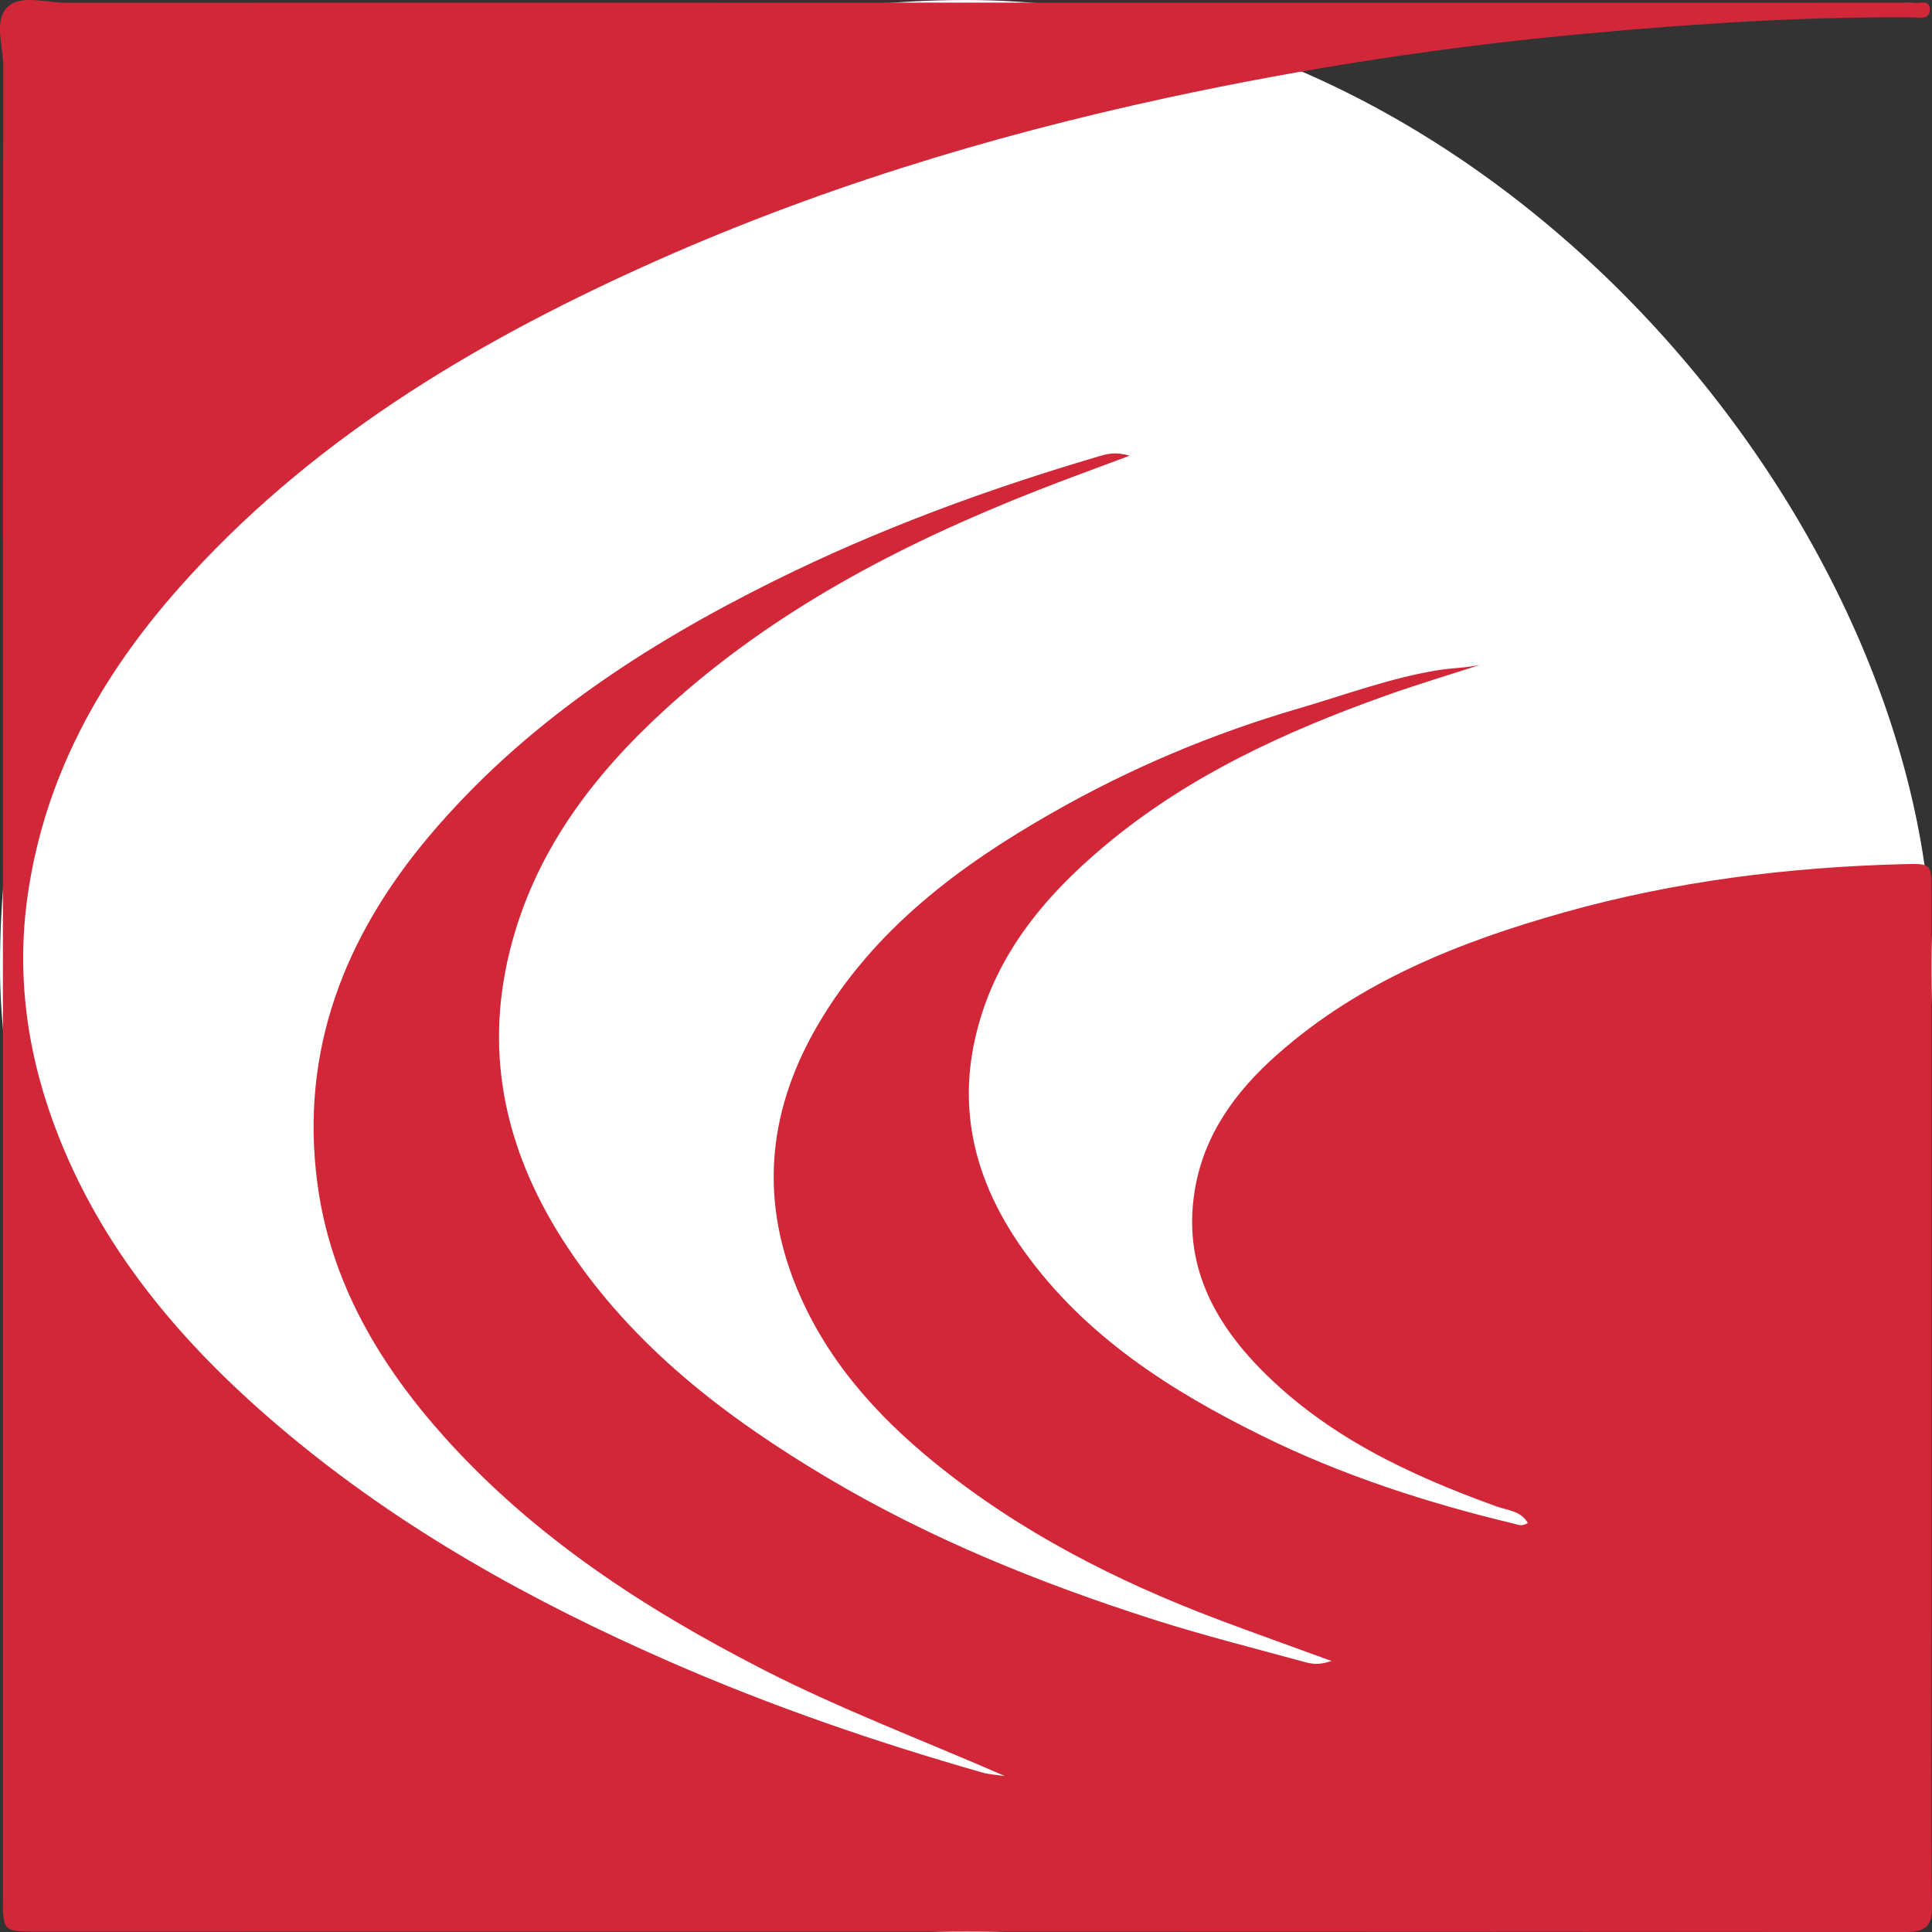
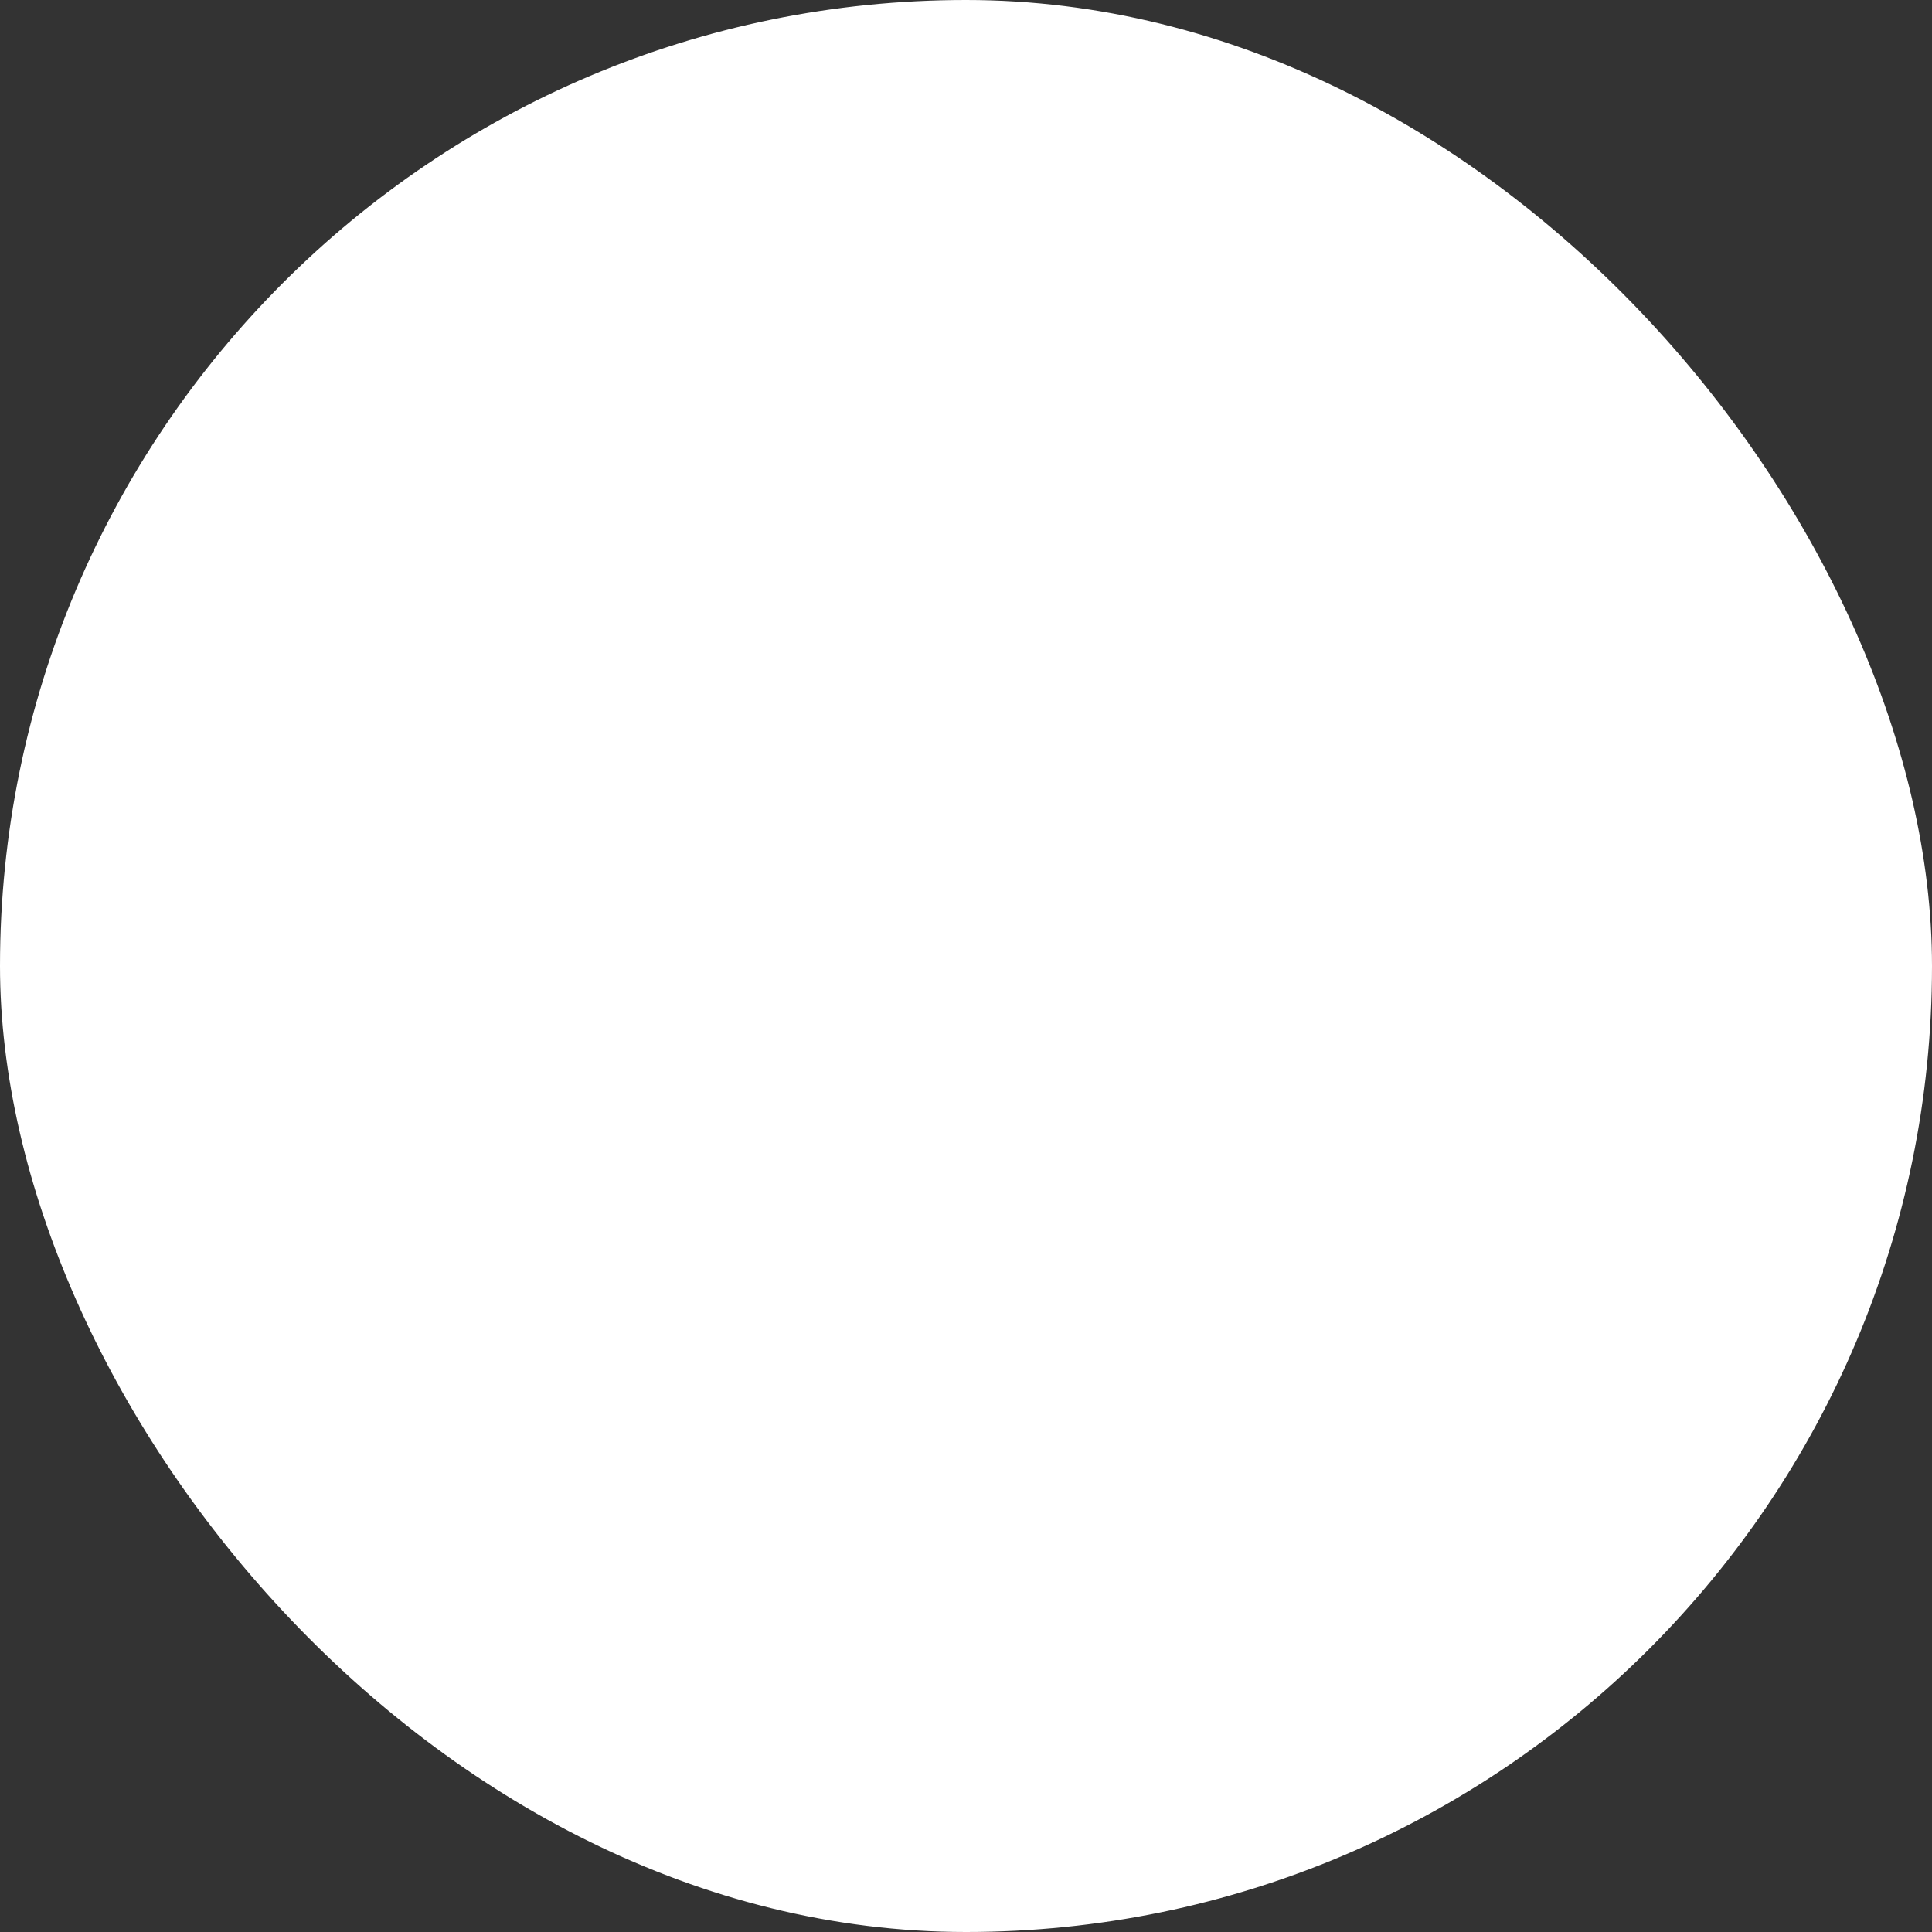
<svg xmlns="http://www.w3.org/2000/svg" width="56" height="56" viewBox="0 0 56 56" fill="none">
  <rect x="0" y="0" width="56" height="56" fill="#333333" stroke="none" />
  <rect width="56" height="56" rx="28" fill="white" />
-   <path d="M29.125 51.479C26.789 50.456 24.393 49.558 22.116 48.391C18.685 46.633 15.485 44.555 12.886 41.658C10.995 39.547 9.581 37.167 9.2 34.307C8.686 30.447 9.995 27.133 12.449 24.224C15.194 20.974 18.677 18.703 22.445 16.834C25.462 15.338 28.608 14.182 31.834 13.232C32.071 13.162 32.307 13.082 32.742 13.209C31.734 13.587 30.888 13.893 30.05 14.223C26.123 15.768 22.417 17.694 19.273 20.57C17.171 22.493 15.492 24.705 14.783 27.535C13.997 30.669 14.706 33.519 16.451 36.153C18.366 39.042 21.049 41.089 23.98 42.832C26.951 44.599 30.138 45.886 33.425 46.939C34.877 47.403 36.35 47.773 37.82 48.175C38.034 48.234 38.255 48.265 38.594 48.144C37.417 47.714 36.353 47.336 35.294 46.937C32.346 45.822 29.562 44.403 27.1 42.405C25.367 40.996 23.915 39.366 23.064 37.26C21.998 34.621 22.301 32.095 23.72 29.682C25.337 26.935 27.796 25.099 30.503 23.557C32.76 22.269 35.142 21.265 37.63 20.539C38.98 20.145 40.303 19.646 41.701 19.422C42.095 19.36 42.501 19.36 42.899 19.272C41.992 19.566 41.074 19.839 40.175 20.161C37.229 21.209 34.41 22.506 31.994 24.538C30.21 26.039 28.77 27.79 28.254 30.148C27.755 32.419 28.375 34.441 29.688 36.271C31.449 38.728 33.921 40.304 36.569 41.612C38.892 42.76 41.354 43.558 43.876 44.163C43.999 44.192 44.117 44.256 44.285 44.143C44.079 43.787 43.691 43.78 43.375 43.664C40.861 42.755 38.465 41.638 36.553 39.696C35.152 38.272 34.299 36.622 34.623 34.551C34.88 32.904 35.808 31.639 37.021 30.566C39.422 28.439 42.316 27.296 45.346 26.443C48.554 25.542 51.836 25.135 55.159 25.048C55.979 25.027 55.987 25.024 55.987 25.841C55.987 32.94 55.987 40.038 55.987 47.137C55.987 49.841 55.971 52.542 56 55.243C56.008 55.851 55.802 56 55.224 56C37.173 55.987 19.122 55.987 1.068 55.987C0.089 55.987 0.084 55.979 0.084 54.991C0.084 37.296 0.081 19.602 0.094 1.91C0.094 1.323 -0.194 0.574 0.238 0.187C0.623 -0.158 1.348 0.079 1.921 0.079C19.695 0.074 37.468 0.077 55.242 0.077C55.306 0.077 55.373 0.066 55.434 0.079C55.619 0.118 55.943 -0.044 55.938 0.285C55.933 0.587 55.617 0.502 55.421 0.502C52.294 0.481 49.176 0.682 46.063 0.965C41.948 1.341 37.872 1.962 33.831 2.834C28.611 3.962 23.53 5.52 18.662 7.721C13.614 10.005 8.918 12.83 5.191 17.037C2.901 19.62 1.274 22.547 0.793 26.018C0.464 28.403 0.819 30.718 1.703 32.95C3.081 36.431 5.463 39.15 8.288 41.516C11.647 44.331 15.438 46.429 19.433 48.175C22.378 49.462 25.414 50.505 28.503 51.386C28.701 51.437 28.917 51.448 29.125 51.479Z" fill="#D22738" />
</svg>